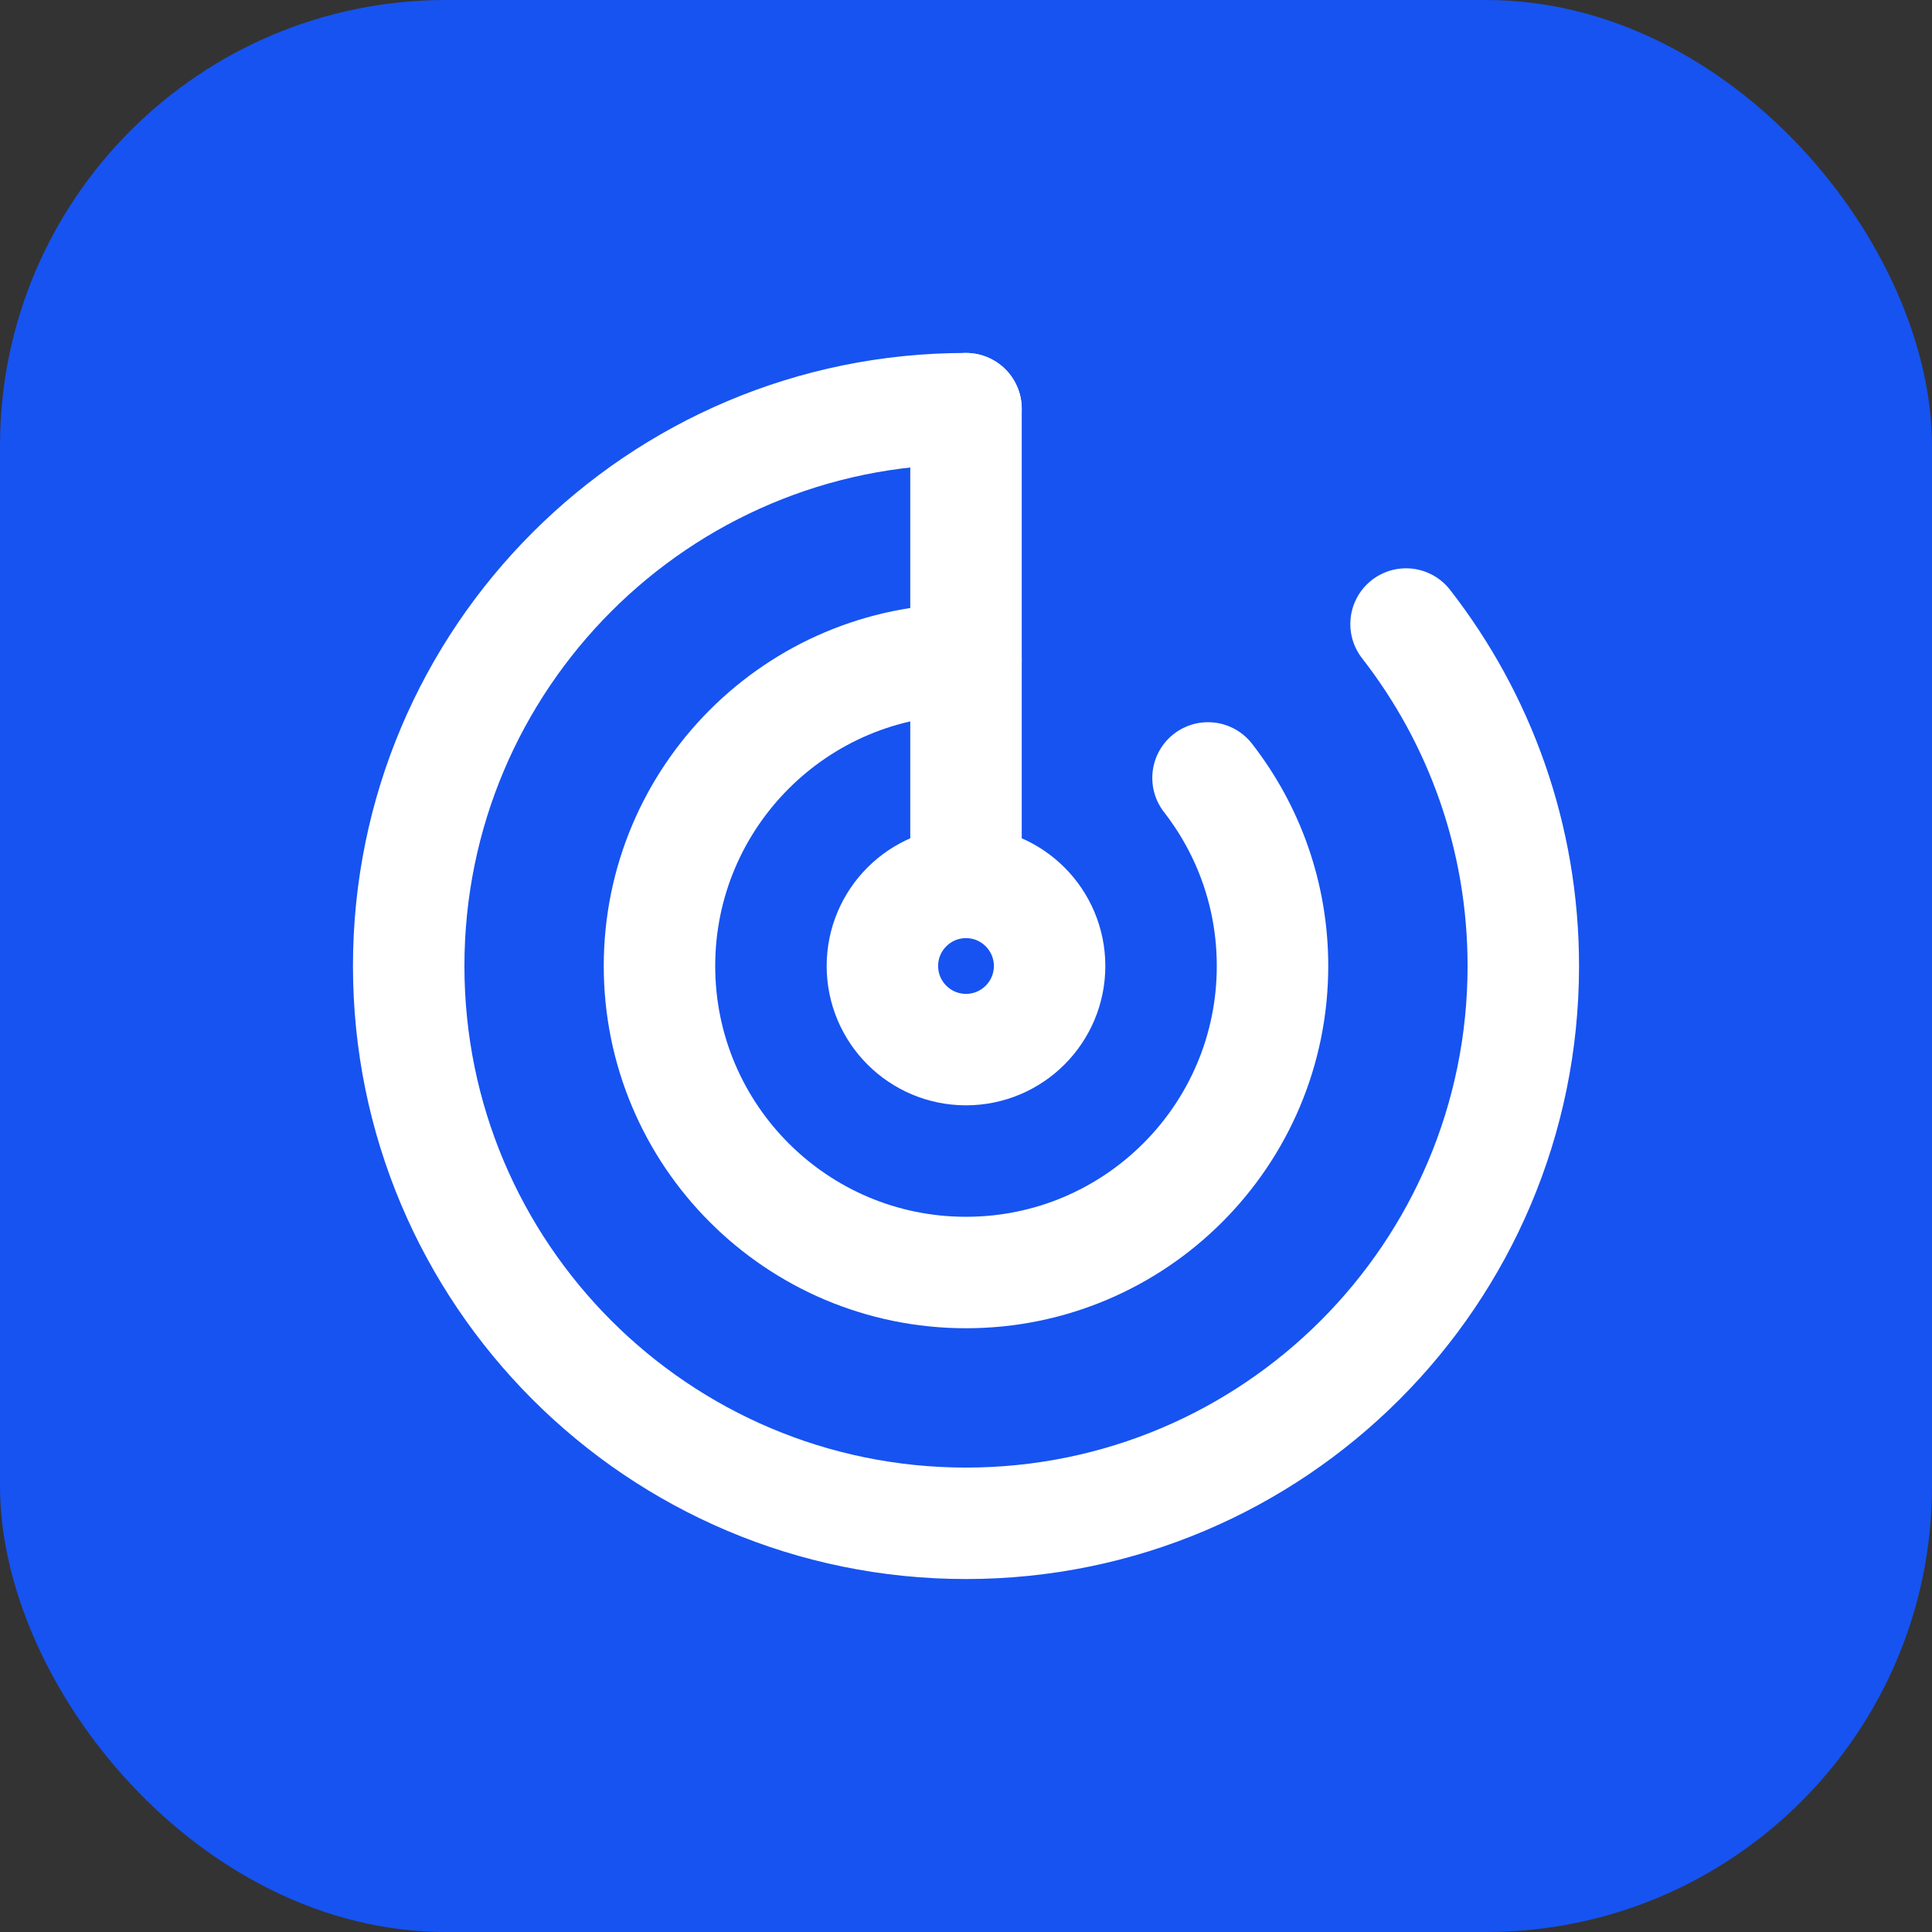
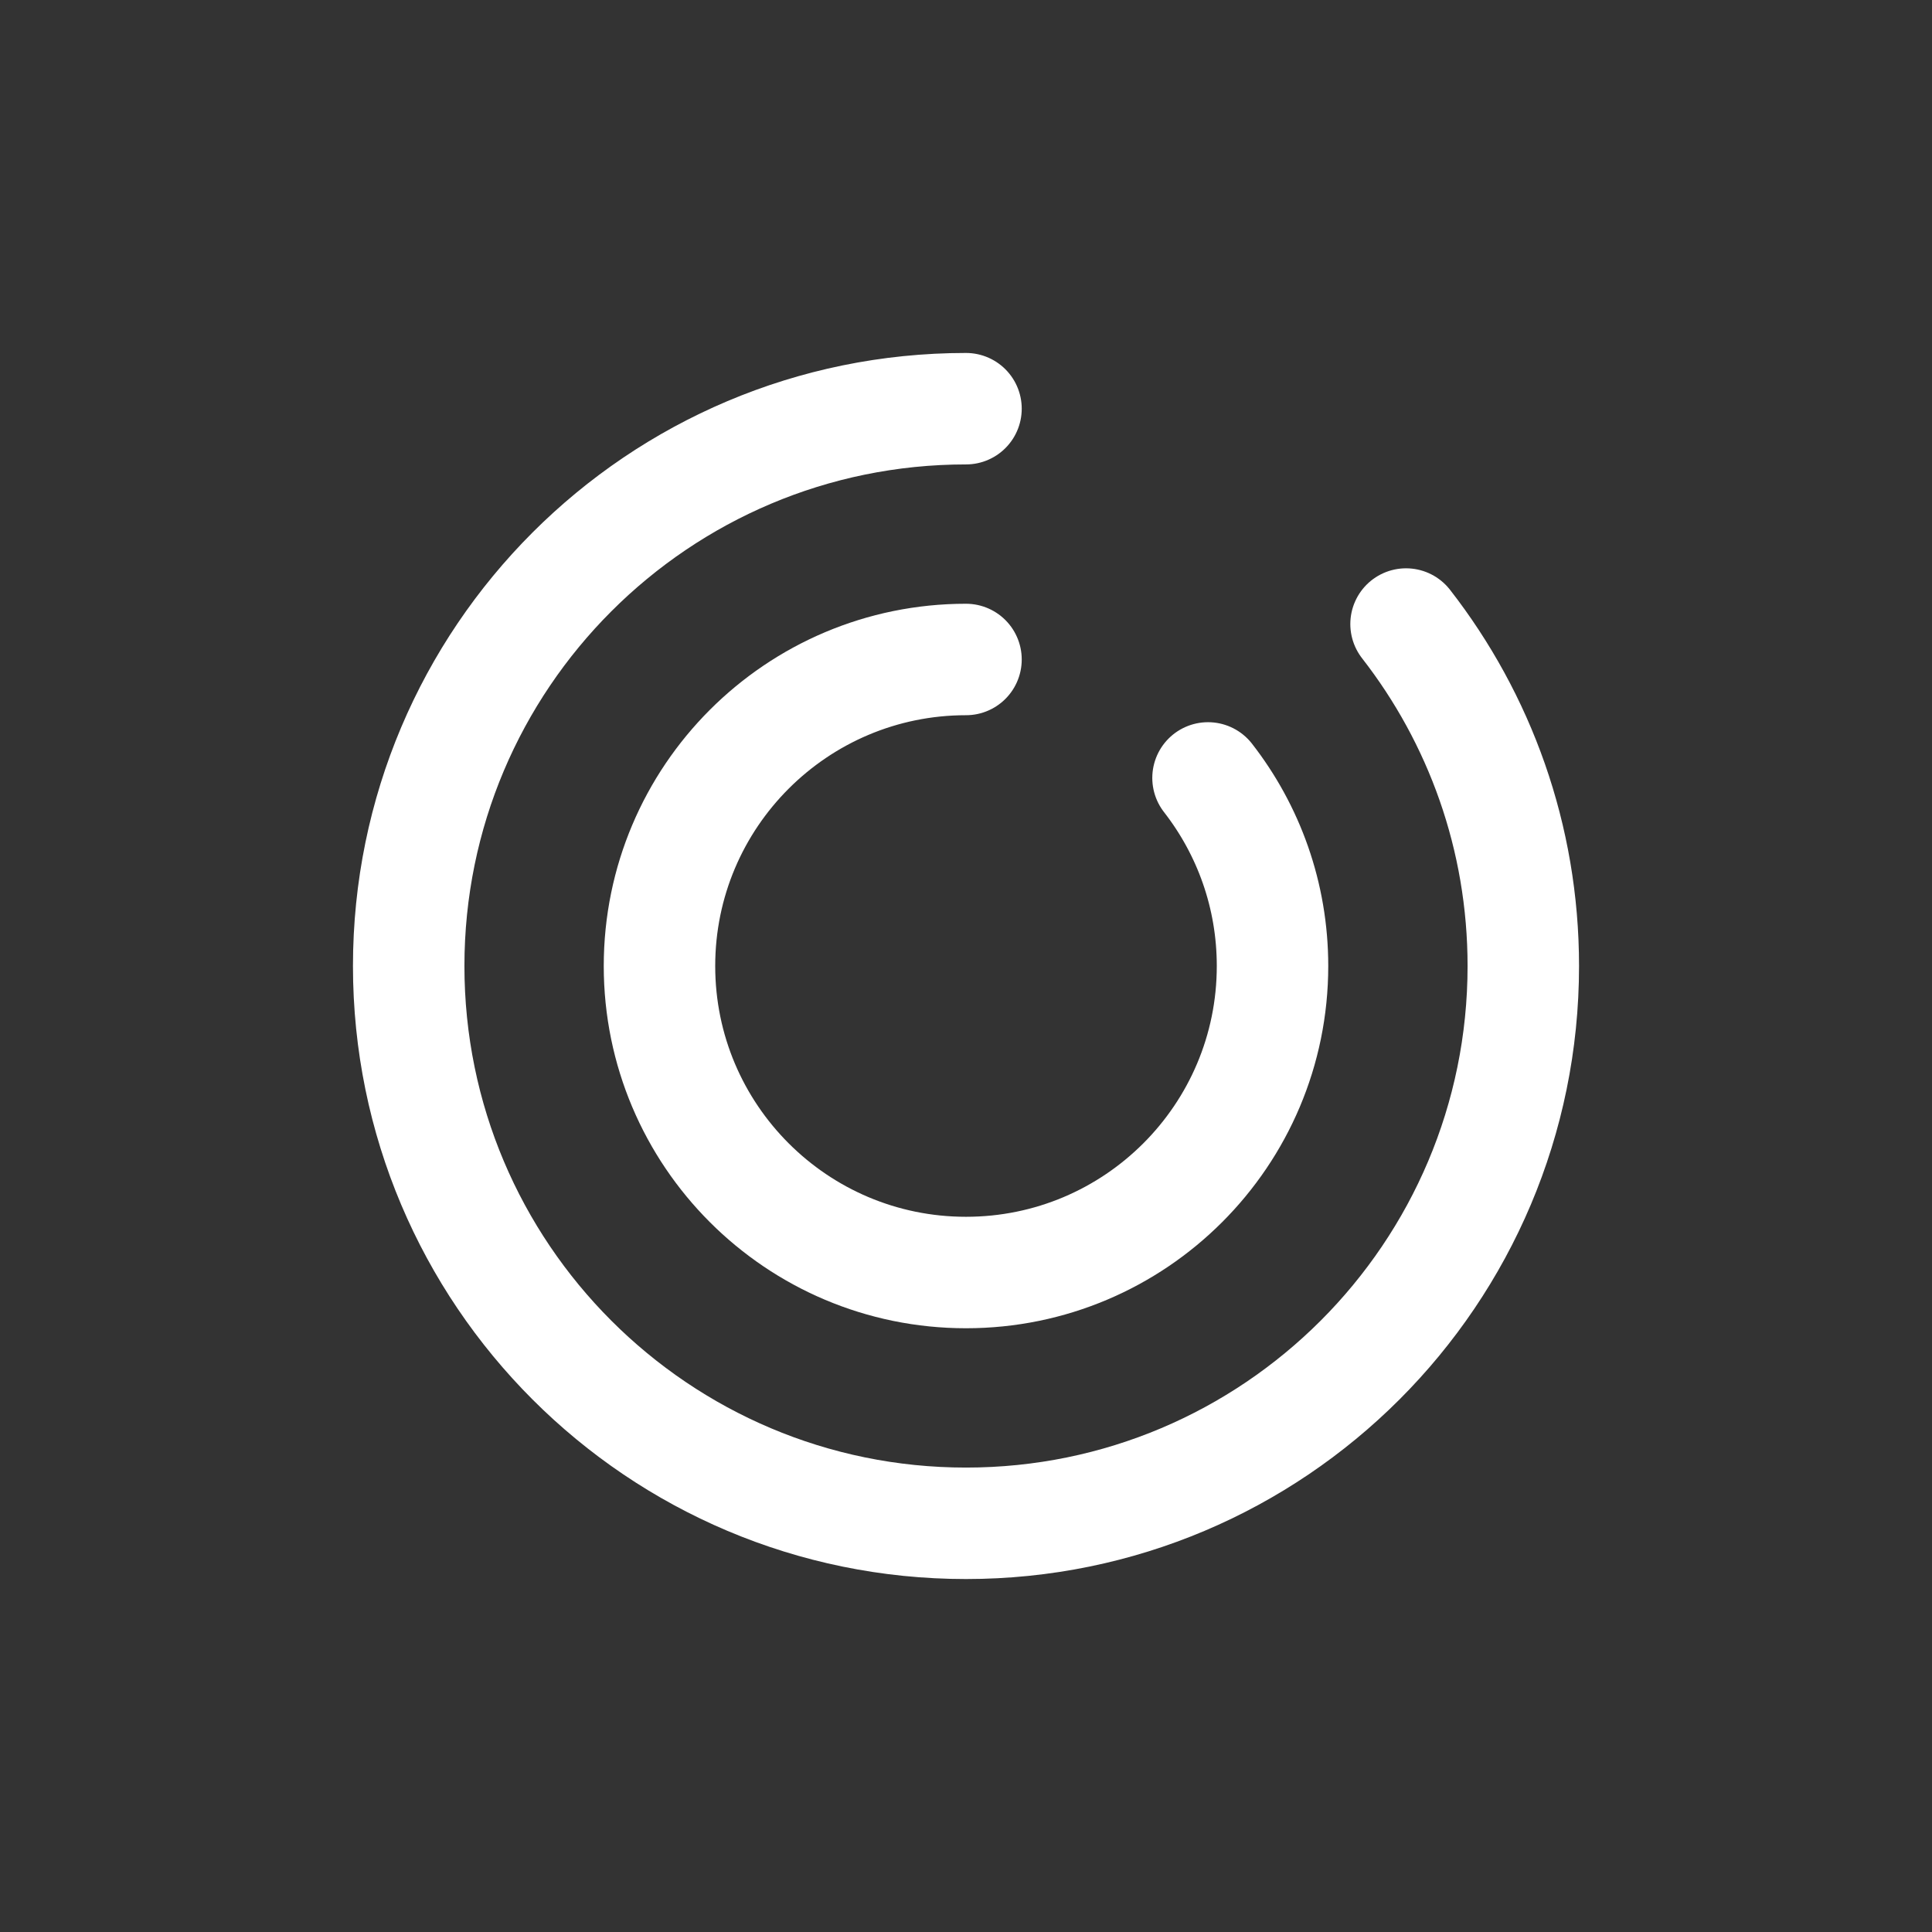
<svg xmlns="http://www.w3.org/2000/svg" width="26" height="26" viewBox="0 0 26 26" fill="none">
  <rect x="0" y="0" width="26" height="26" fill="#333333" stroke="none" />
-   <rect width="26" height="26" rx="6" fill="#1653F1" />
  <g clip-path="url(#clip0_15988_36619)">
-     <path d="M13 5.5V11.875" stroke="white" stroke-width="1.5" stroke-linecap="round" stroke-linejoin="round" />
    <path d="M13 5.5C8.858 5.5 5.5 8.858 5.5 13C5.5 17.142 8.858 20.5 13 20.5C17.142 20.5 20.5 17.142 20.5 13C20.5 11.265 19.911 9.668 18.922 8.398" stroke="white" stroke-width="1.5" stroke-linecap="round" />
    <path d="M13 8.875C10.722 8.875 8.875 10.722 8.875 13C8.875 15.278 10.722 17.125 13 17.125C15.278 17.125 17.125 15.278 17.125 13C17.125 12.046 16.801 11.168 16.257 10.469" stroke="white" stroke-width="1.5" stroke-linecap="round" />
-     <path d="M13 14.125C13.621 14.125 14.125 13.621 14.125 13C14.125 12.379 13.621 11.875 13 11.875C12.379 11.875 11.875 12.379 11.875 13C11.875 13.621 12.379 14.125 13 14.125Z" stroke="white" stroke-width="1.5" />
  </g>
  <defs>
    <clipPath id="clip0_15988_36619">
      <rect width="18" height="18" fill="white" transform="translate(4 4)" />
    </clipPath>
  </defs>
</svg>